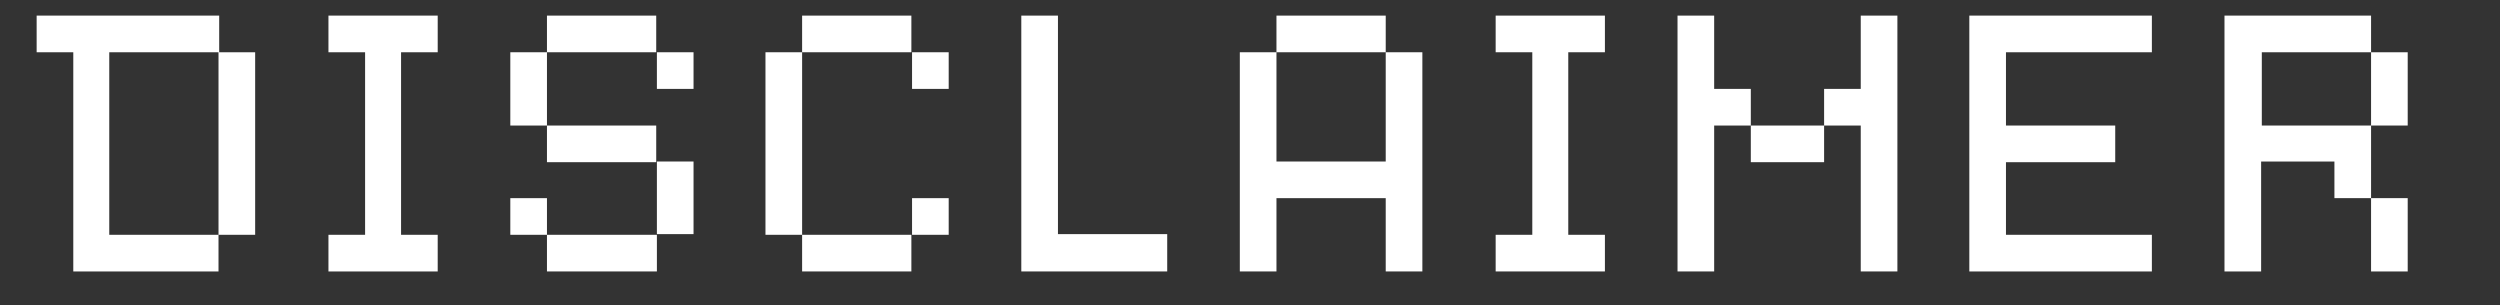
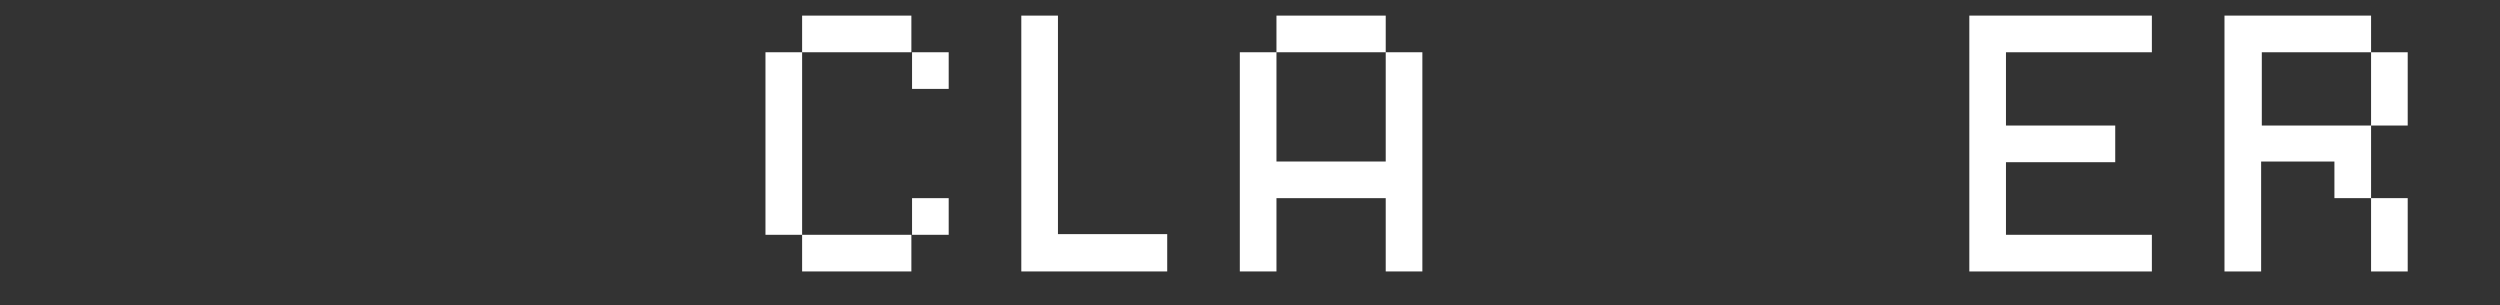
<svg xmlns="http://www.w3.org/2000/svg" version="1.1" id="Layer_1" x="0px" y="0px" viewBox="0 0 368.4 45" style="enable-background:new 0 0 368.4 45;" xml:space="preserve">
  <rect x="0" y="0" width="368.4" height="45" fill="#333333" stroke="none" />
  <style type="text/css">
	.st0{fill:#FFFFFF;}
</style>
  <g>
-     <path class="st0" d="M5.4,2.3h26.9v5.4H16.1v26.9h16.1V40H10.8V7.7H5.4V2.3z M32.2,7.7h5.4v26.9h-5.4V7.7z" />
-     <path class="st0" d="M48.4,2.3h16.1v5.4h-5.4v26.9h5.4V40H48.4v-5.4h5.4V7.7h-5.4V2.3z" />
-     <path class="st0" d="M80.6,7.7v10.8h-5.4V7.7H80.6z M80.6,34.6h-5.4v-5.4h5.4V34.6z M80.6,2.3h16.1v5.4H80.6V2.3z M80.6,18.5h16.1   v5.4H80.6V18.5z M96.8,34.6V40H80.6v-5.4H96.8z M96.8,7.7h5.4v5.4h-5.4V7.7z M96.8,23.8h5.4v10.7h-5.4V23.8z" />
    <path class="st0" d="M118.2,7.7v26.9h-5.4V7.7H118.2z M118.2,2.3h16.1v5.4h-16.1V2.3z M118.2,34.6h16.1V40h-16.1V34.6z M134.4,7.7   h5.4v5.4h-5.4V7.7z M134.4,34.6v-5.4h5.4v5.4H134.4z" />
    <path class="st0" d="M150.5,2.3h5.4v32.2H172V40h-21.5V2.3z" />
    <path class="st0" d="M204.2,7.7h5.4V40h-5.4V29.2h-16.1V40h-5.4V7.7h5.4v16.1h16.1V7.7z M188.1,2.3h16.1v5.4h-16.1V2.3z" />
-     <path class="st0" d="M220.4,2.3h16.1v5.4h-5.4v26.9h5.4V40h-16.1v-5.4h5.4V7.7h-5.4V2.3z" />
-     <path class="st0" d="M247.2,2.3h5.4v10.8h5.4v5.4h-5.4V40h-5.4V2.3z M258,18.5h10.8v5.4H258V18.5z M268.8,18.5v-5.4h5.4V2.3h5.4V40   h-5.4V18.5H268.8z" />
    <path class="st0" d="M290.2,2.3h26.9v5.4h-21.5v10.8h16.1v5.4h-16.1v10.7h21.5V40h-26.9V2.3z" />
    <path class="st0" d="M327.9,2.3h21.5v5.4h-16.1v10.8h16.1v10.7H344v-5.4h-10.8V40h-5.4V2.3z M349.4,7.7h5.4v10.8h-5.4V7.7z    M349.4,29.2h5.4V40h-5.4V29.2z" />
  </g>
</svg>